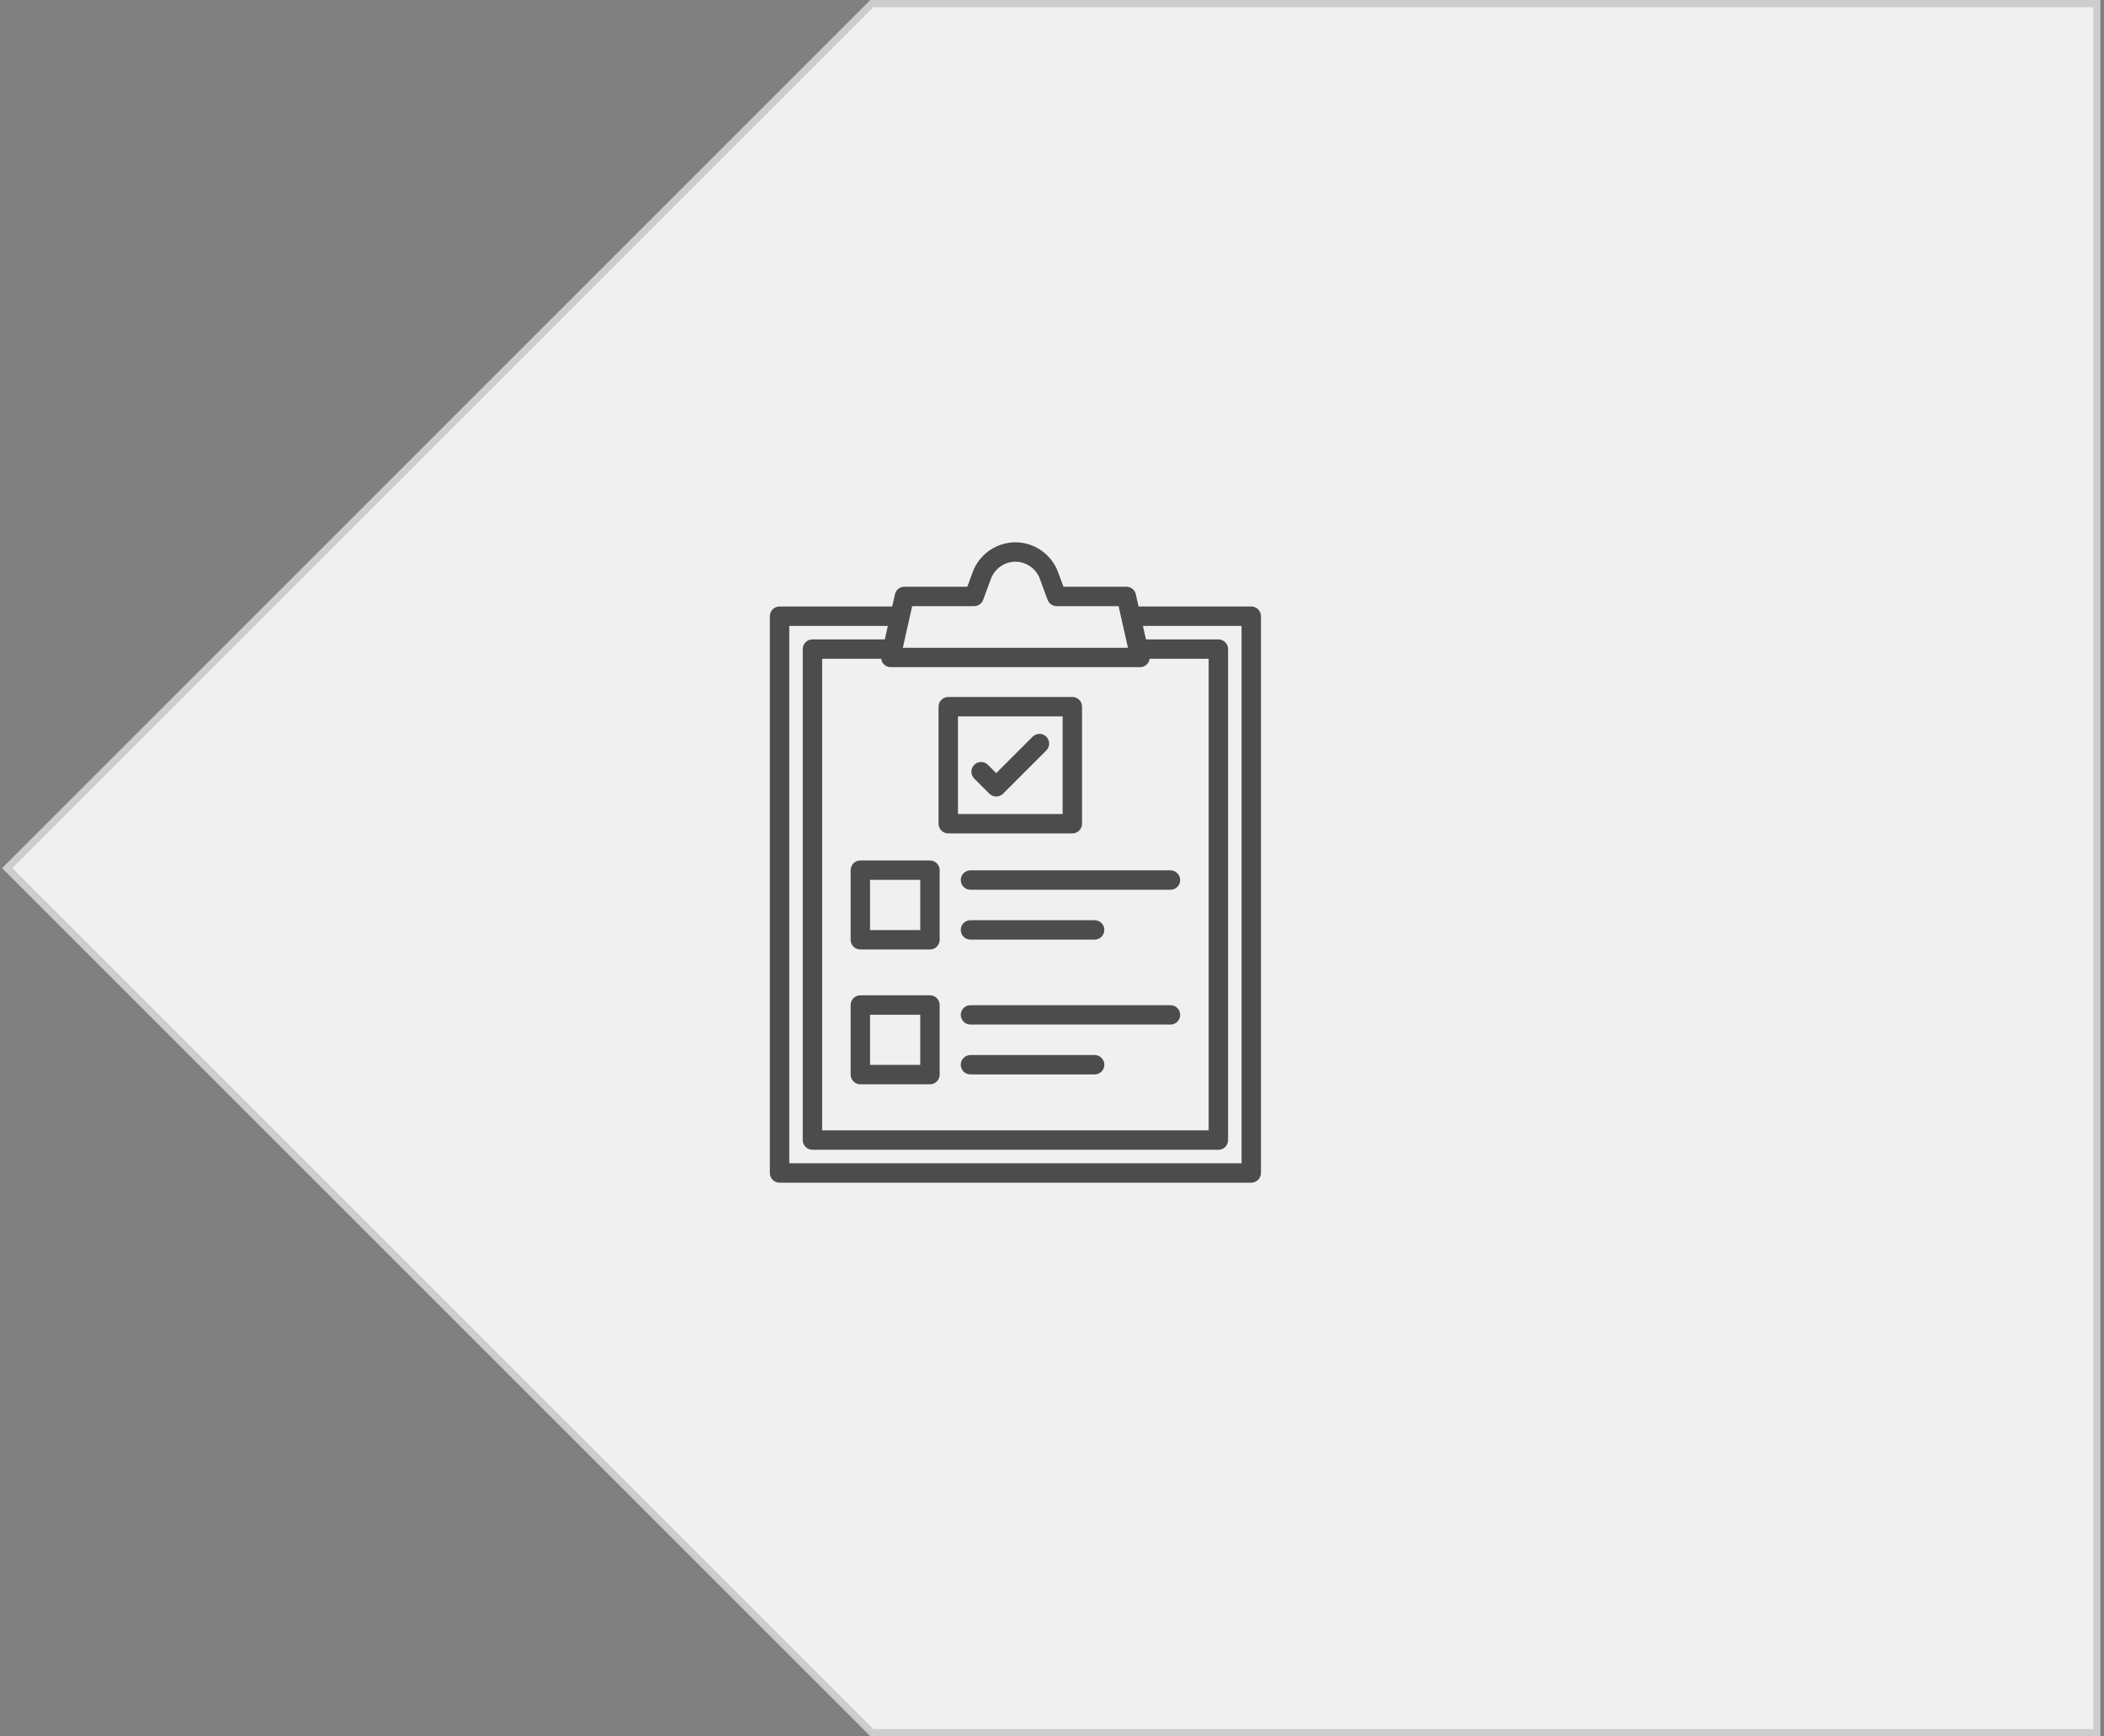
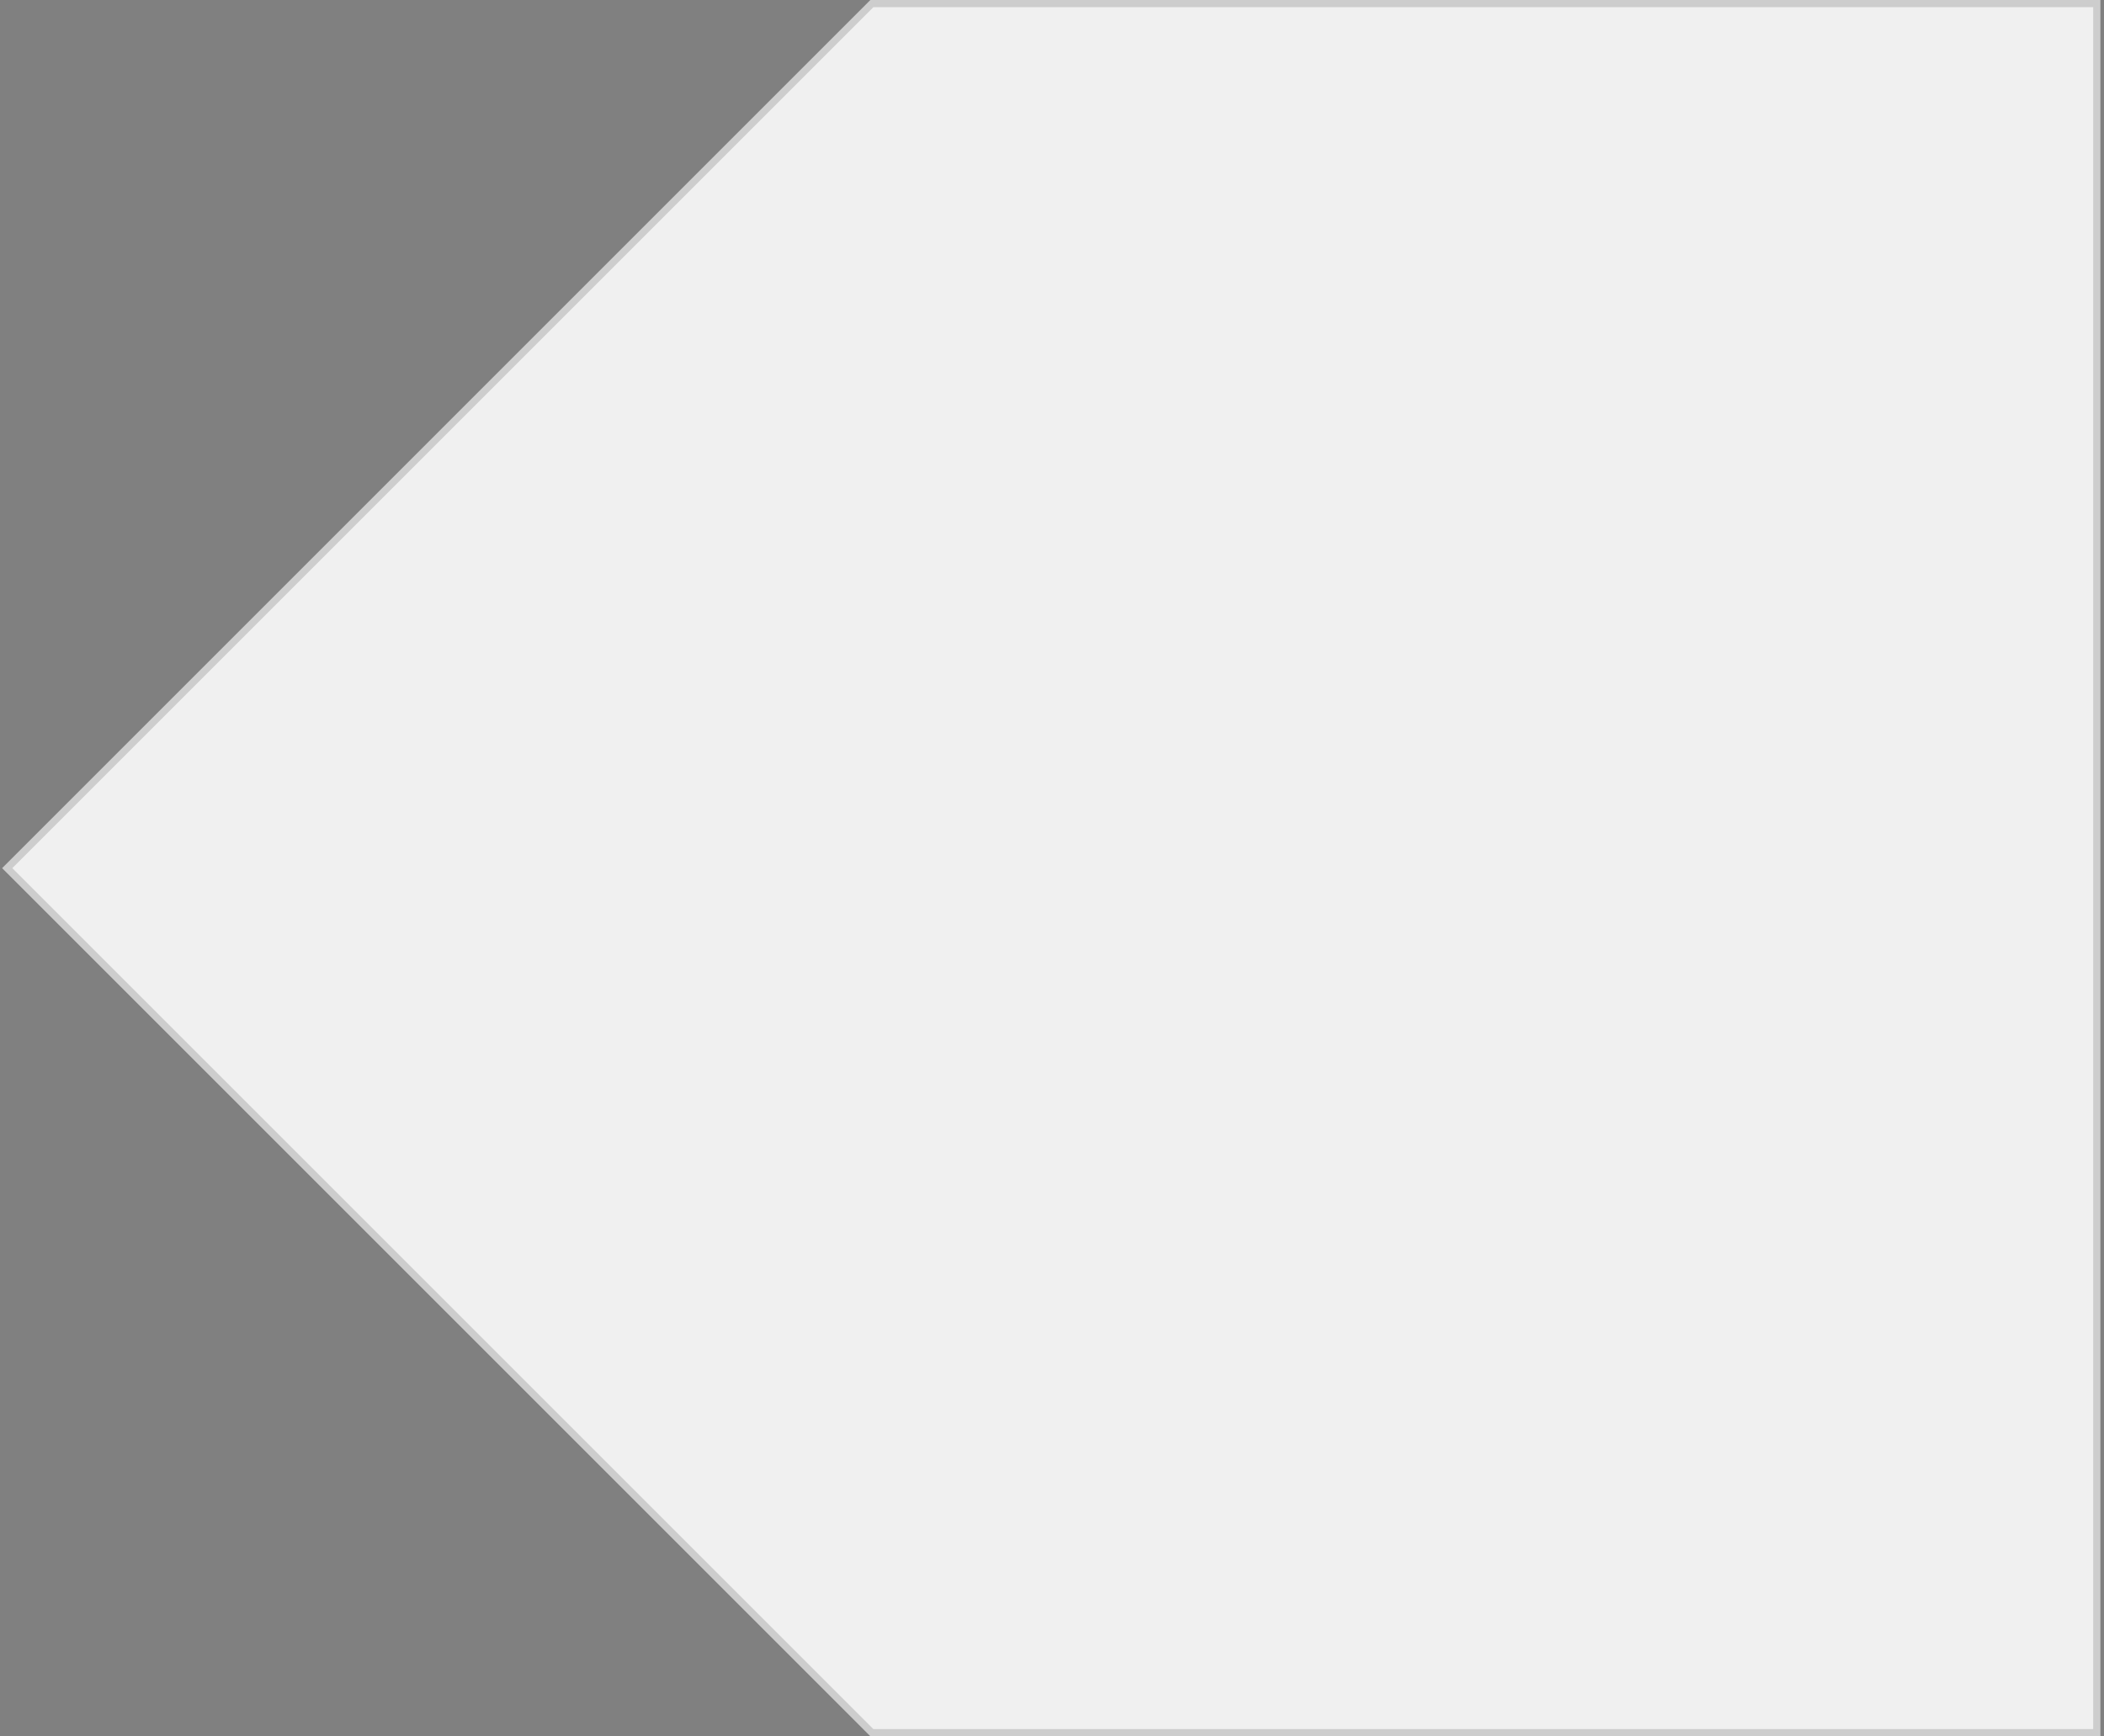
<svg xmlns="http://www.w3.org/2000/svg" width="292" height="241" viewBox="0 0 292 241" fill="none">
  <rect x="0" y="0" width="292" height="241" fill="#808080" stroke="none" />
  <path fill-rule="evenodd" clip-rule="evenodd" d="M291 240.5H121L1 120.5L121 0.5H291V240.5Z" fill="#F0F0F0" stroke="#CDCDCD" />
-   <path fill-rule="evenodd" clip-rule="evenodd" d="M108.188 164.156H173.653C174.398 164.156 175 163.553 175 162.809V85.529C175 84.785 174.398 84.182 173.653 84.182H158.014L157.635 82.489C157.497 81.875 156.951 81.437 156.321 81.437H147.589L146.839 79.401C145.929 76.932 143.548 75.273 140.918 75.273C138.288 75.273 135.907 76.932 134.997 79.401L134.248 81.437H125.515C124.885 81.437 124.339 81.874 124.201 82.489L123.822 84.182H108.188C107.444 84.182 106.842 84.785 106.842 85.528V162.809C106.842 163.553 107.444 164.156 108.188 164.156L108.188 164.156ZM167.741 91.442V156.897H114.102V91.442H122.303C122.336 91.678 122.412 91.907 122.565 92.098C122.82 92.417 123.207 92.603 123.616 92.603H158.223C158.632 92.603 159.018 92.417 159.273 92.098C159.427 91.907 159.502 91.678 159.535 91.442H167.741ZM135.188 84.132C135.752 84.132 136.257 83.78 136.452 83.25L137.526 80.334C138.048 78.918 139.411 77.967 140.919 77.967C142.428 77.967 143.79 78.918 144.312 80.333L145.387 83.25C145.581 83.78 146.086 84.132 146.651 84.132H155.244L156.541 89.909H125.299L126.595 84.132H135.188ZM109.537 86.876H123.219L122.799 88.749H112.756C112.012 88.749 111.409 89.352 111.409 90.096V158.244C111.409 158.988 112.012 159.591 112.756 159.591H169.089C169.833 159.591 170.435 158.988 170.435 158.244V90.096C170.435 89.352 169.833 88.749 169.089 88.749H159.04L158.62 86.876H172.308V161.463H109.537L109.537 86.876ZM129.062 119.435H119.401C118.657 119.435 118.054 120.038 118.054 120.782V130.442C118.054 131.186 118.657 131.789 119.401 131.789H129.062C129.807 131.789 130.409 131.186 130.409 130.442V120.782C130.409 120.038 129.807 119.435 129.062 119.435ZM127.715 129.096H120.748V122.129H127.715V129.096ZM134.685 123.497C133.94 123.497 133.338 122.894 133.338 122.151C133.338 121.407 133.94 120.804 134.685 120.804H162.442C163.186 120.804 163.789 121.407 163.789 122.151C163.789 122.894 163.186 123.497 162.442 123.497H134.685ZM134.685 130.419H151.916C152.66 130.419 153.263 129.816 153.263 129.073C153.263 128.329 152.66 127.726 151.916 127.726H134.685C133.94 127.726 133.338 128.329 133.338 129.073C133.338 129.816 133.94 130.419 134.685 130.419ZM119.401 138.15H129.062C129.807 138.15 130.409 138.752 130.409 139.496V149.157C130.409 149.9 129.807 150.503 129.062 150.503H119.401C118.657 150.503 118.054 149.9 118.054 149.157V139.496C118.054 138.752 118.657 138.15 119.401 138.15ZM120.748 147.81H127.715V140.843H120.748V147.81ZM162.442 139.518H134.685C133.94 139.518 133.338 140.121 133.338 140.865C133.338 141.608 133.94 142.211 134.685 142.211H162.442C163.186 142.211 163.789 141.608 163.789 140.865C163.789 140.121 163.186 139.518 162.442 139.518ZM134.685 146.44H151.916C152.66 146.44 153.263 147.043 153.263 147.787C153.263 148.531 152.66 149.134 151.916 149.134H134.685C133.94 149.134 133.338 148.531 133.338 147.787C133.338 147.043 133.94 146.44 134.685 146.44ZM150.17 114.331V98.086C150.17 97.342 149.568 96.74 148.823 96.74H131.601C130.856 96.74 130.254 97.342 130.254 98.086V114.331C130.254 115.075 130.856 115.678 131.601 115.678H148.823C149.568 115.678 150.17 115.075 150.17 114.331ZM147.477 112.985H132.947V99.433H147.477V112.985ZM138.257 110.558C137.913 110.558 137.568 110.426 137.305 110.163L135.208 108.066C134.682 107.54 134.682 106.688 135.208 106.161C135.734 105.635 136.586 105.635 137.112 106.161L138.258 107.307L143.309 102.256C143.835 101.73 144.687 101.73 145.213 102.256C145.739 102.782 145.739 103.634 145.213 104.16L139.21 110.163C138.947 110.426 138.602 110.558 138.257 110.558Z" fill="#4C4C4C" />
</svg>